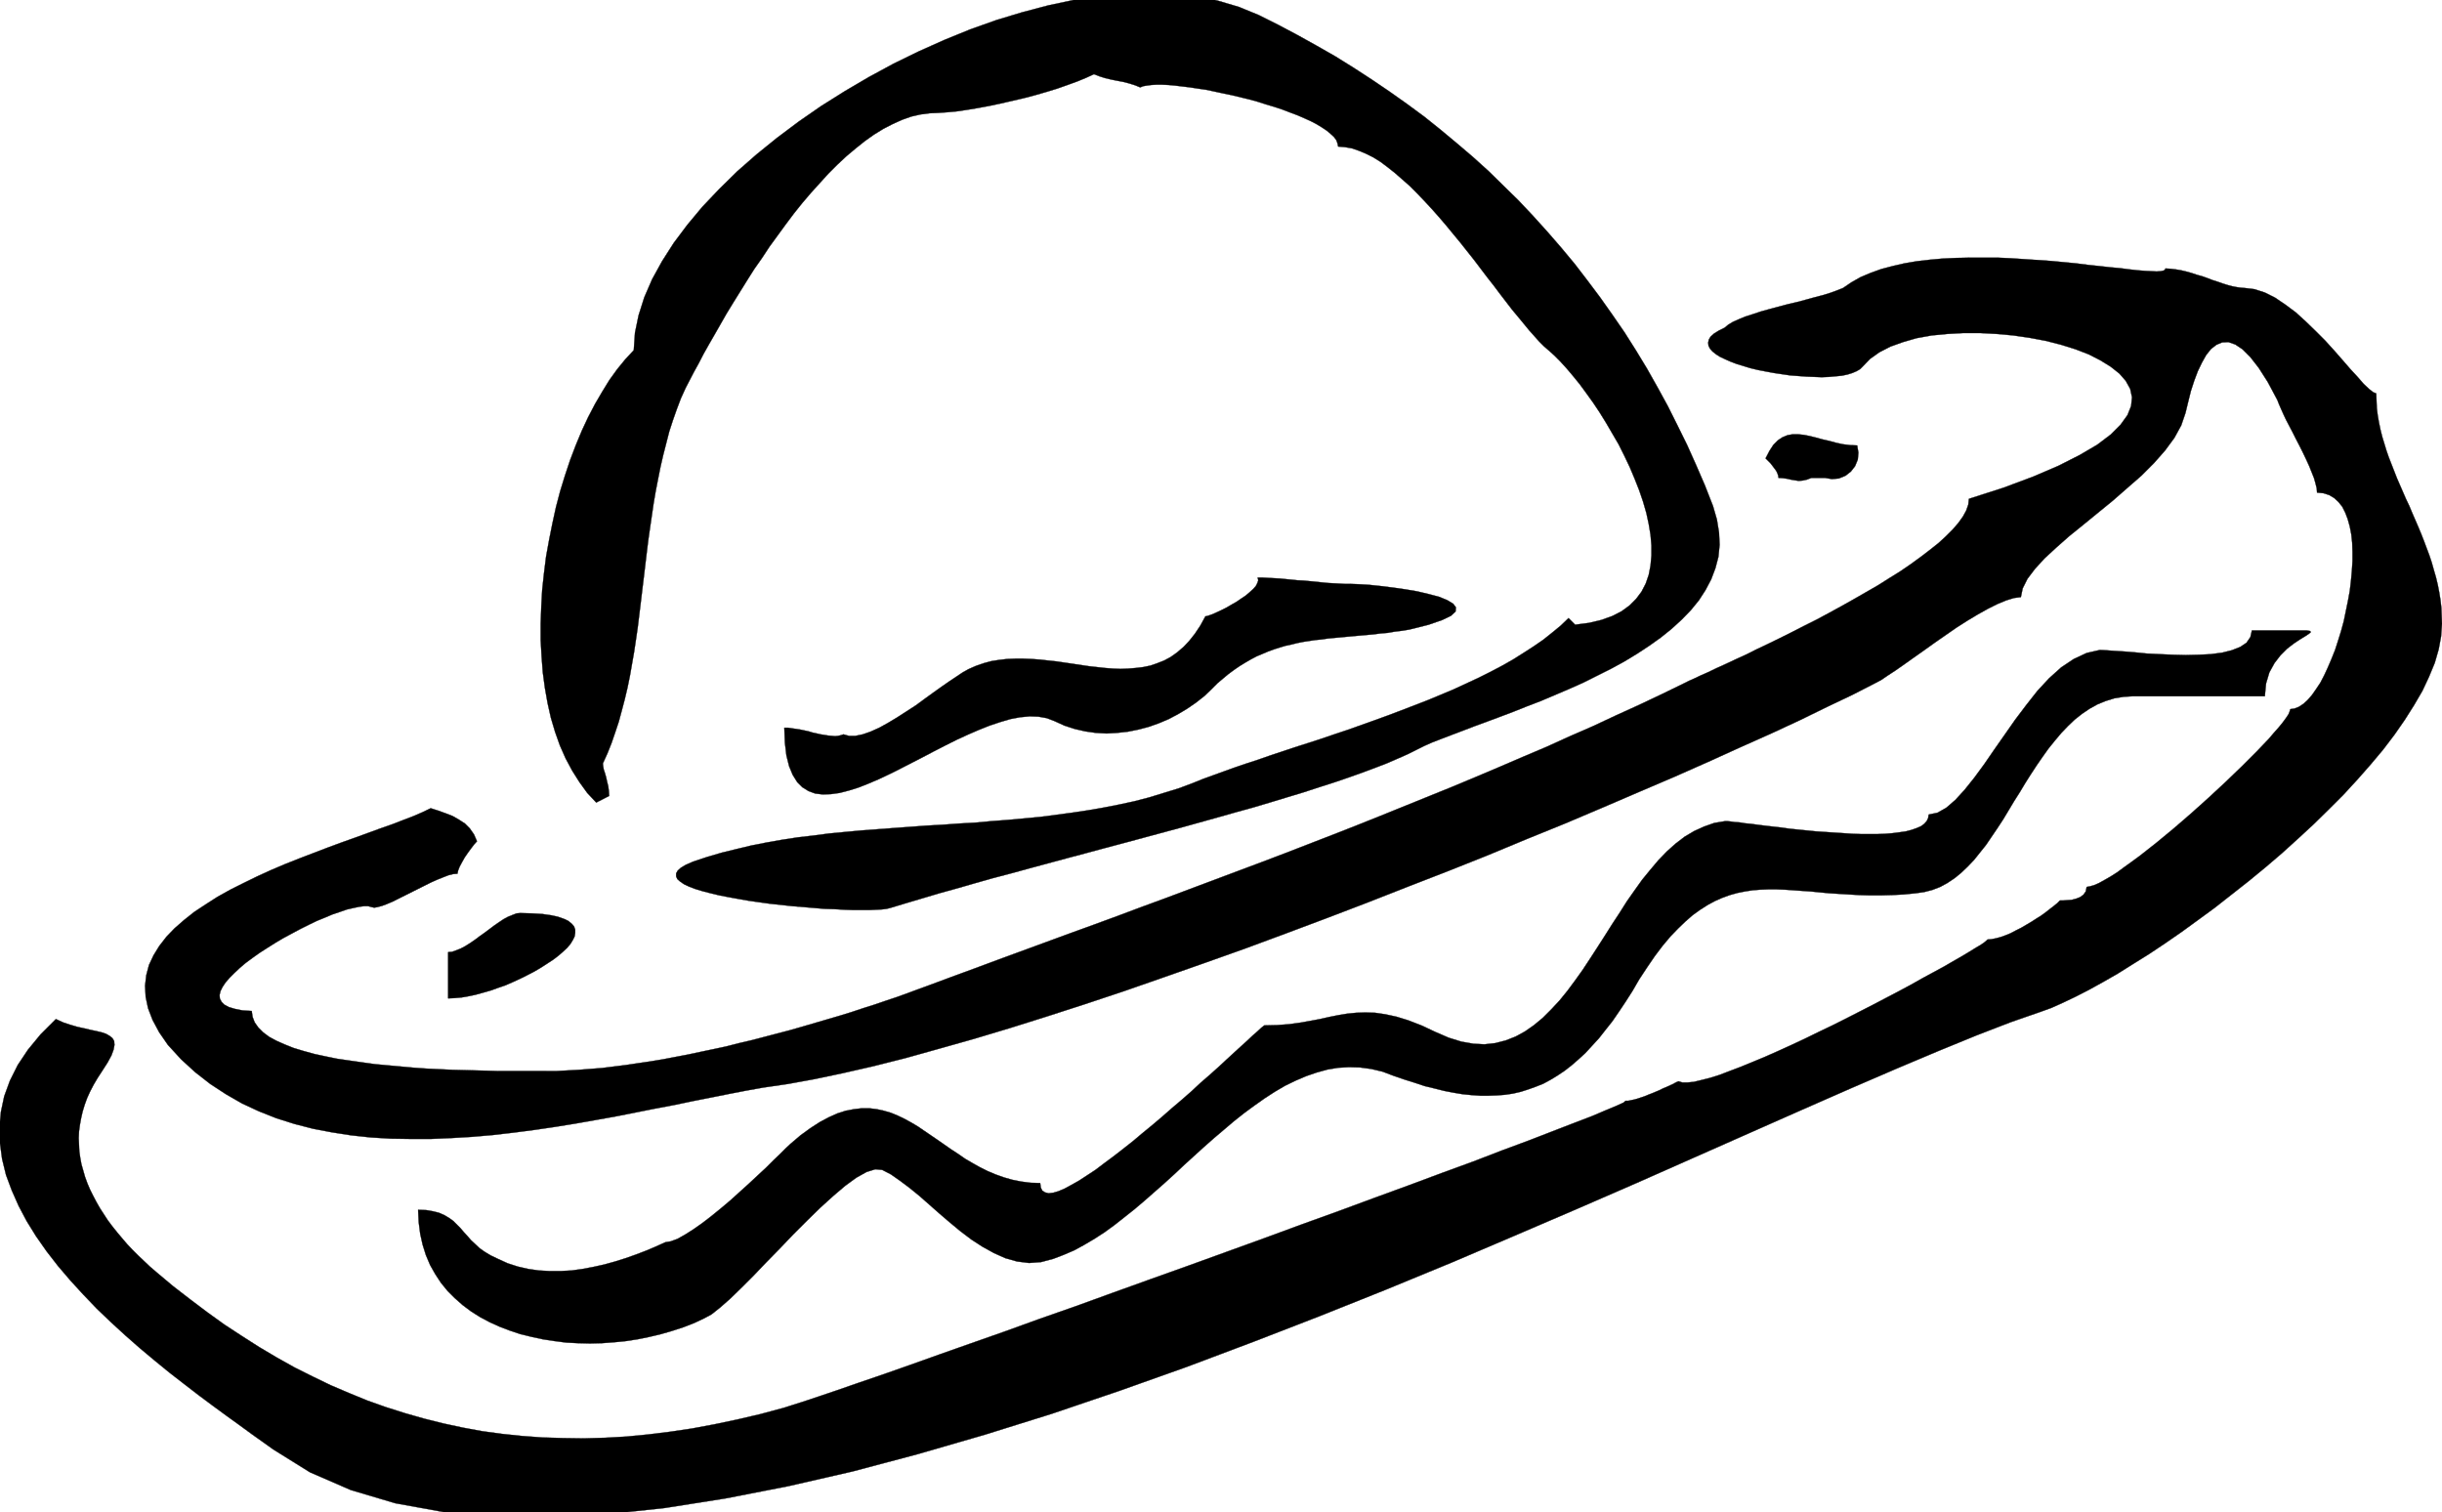
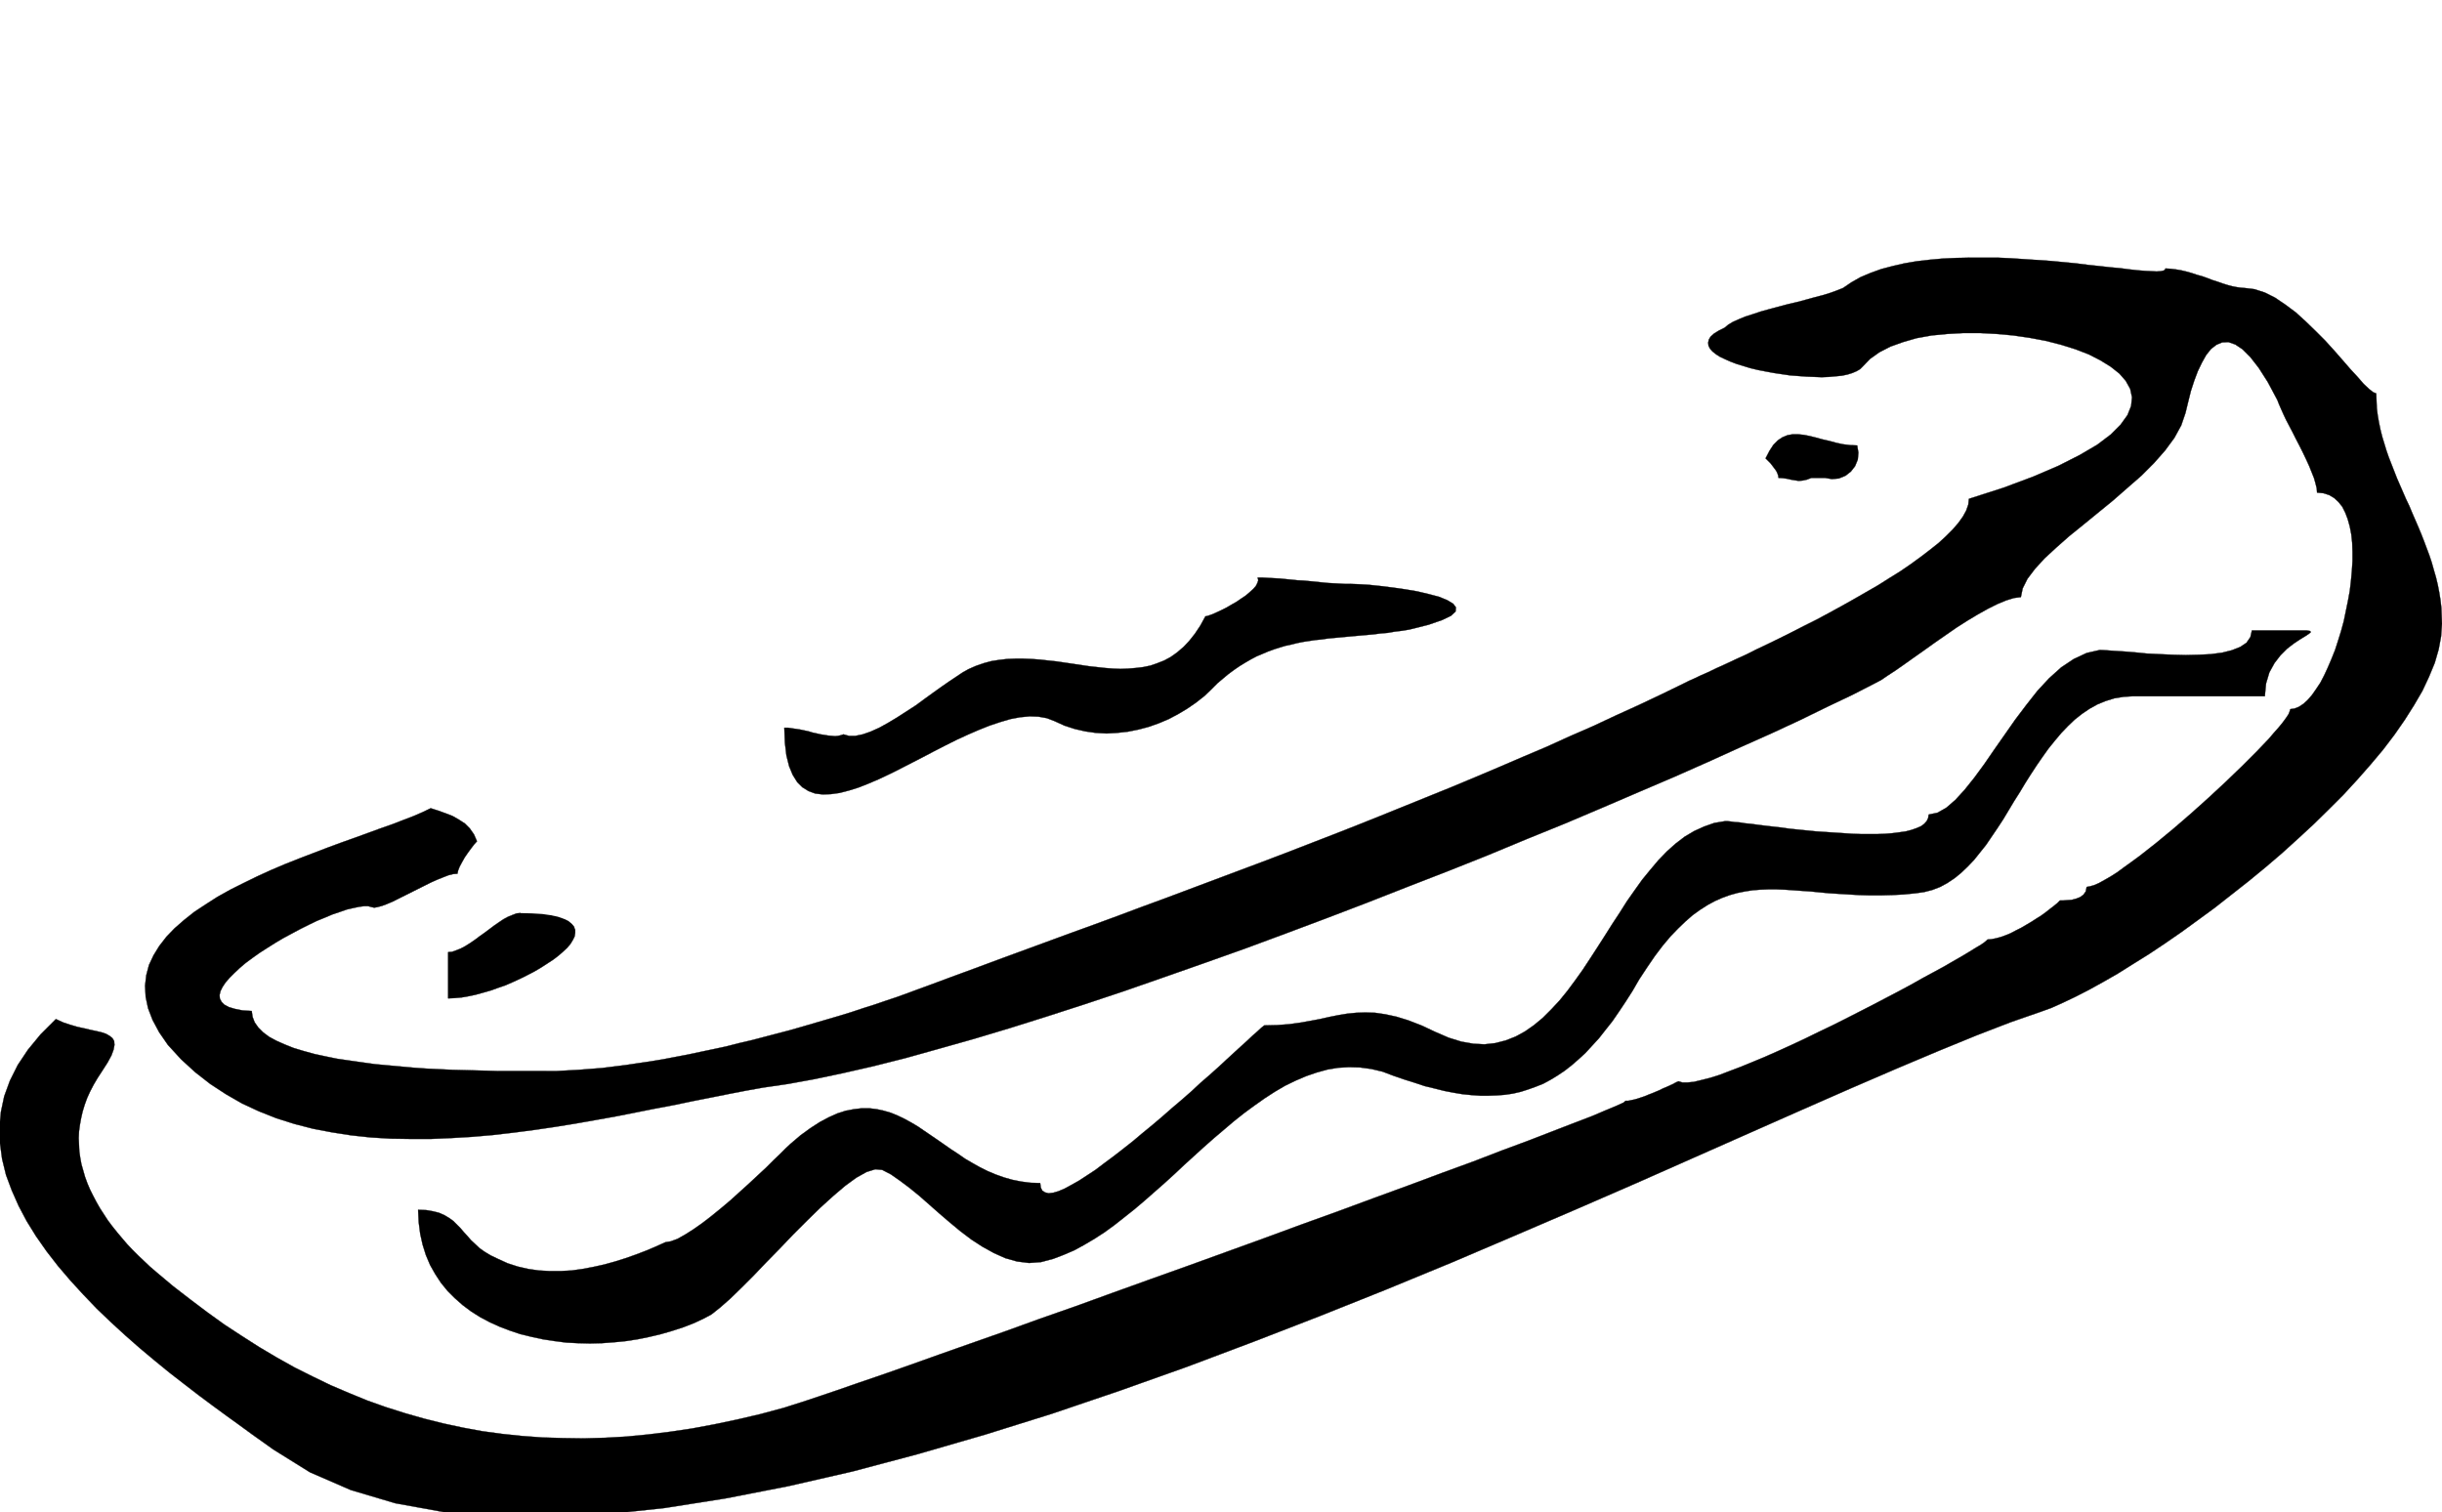
<svg xmlns="http://www.w3.org/2000/svg" fill-rule="evenodd" height="5.034in" preserveAspectRatio="none" stroke-linecap="round" viewBox="0 0 8130 5034" width="8.13in">
  <style>.pen0{stroke:#000;stroke-width:1;stroke-linejoin:round}.brush1{fill:#000}.pen1{stroke:none}</style>
-   <path class="pen1 brush1" d="m2110 1166-28 30-27 33-26 36-24 39-24 41-23 44-21 45-20 48-19 50-17 51-16 52-14 53-12 55-11 55-10 55-7 56-6 56-3 55-2 56v55l3 54 4 53 7 52 9 51 11 49 14 47 16 45 19 43 22 41 24 38 26 36 30 32 43-22-1-16-2-16-4-16-3-14-4-14-4-12-2-11-1-9 15-33 14-35 12-35 12-36 10-37 10-38 9-38 8-39 7-40 7-40 6-40 6-41 5-41 5-41 5-42 5-41 5-42 5-42 5-41 6-42 6-41 6-41 7-41 8-41 8-40 9-39 10-39 10-39 12-37 13-37 14-37 16-35 13-25 14-27 16-29 16-31 18-32 19-33 20-35 20-35 22-36 23-37 23-37 24-38 26-37 25-38 27-37 27-37 27-36 28-35 29-34 29-32 29-32 30-30 30-28 31-26 30-24 31-22 31-19 31-16 31-14 31-11 31-7 31-4 26-1 29-2 33-3 34-5 36-6 38-7 38-8 39-9 39-9 38-10 38-11 36-11 34-12 33-12 29-12 26-12 18 7 19 6 21 5 20 4 21 4 19 5 19 6 17 7 10-4 12-2 15-2 17-1h19l21 1 22 2 25 3 25 3 26 4 28 4 28 6 28 6 29 6 29 7 29 7 29 8 28 9 27 8 27 9 26 10 24 9 23 10 22 10 19 10 18 11 15 10 13 11 11 10 8 11 4 11 2 10 23 2 23 4 23 8 24 10 24 12 24 15 24 18 24 19 24 21 25 22 24 24 24 25 25 27 24 27 24 28 23 28 24 29 23 29 23 29 22 29 22 29 22 28 21 28 20 26 20 26 20 24 19 23 18 22 17 19 16 18 16 16 15 13 19 17 20 20 21 23 22 26 22 27 22 30 23 32 22 33 21 34 21 36 21 36 19 38 18 38 16 38 15 38 13 38 11 38 8 37 6 36 3 35v34l-3 33-6 31-10 29-14 27-18 24-22 22-26 19-31 16-36 13-42 10-46 6-22-22-26 25-28 23-30 24-32 22-34 22-35 22-37 21-38 20-40 20-41 19-41 19-43 18-43 18-44 17-44 17-45 17-44 16-45 16-45 16-45 15-44 15-43 14-44 14-42 14-42 14-40 14-40 13-38 13-36 13-36 13-33 12-32 13-48 18-49 15-49 15-50 13-51 11-51 10-52 9-53 8-53 7-53 7-54 5-54 5-54 4-54 5-54 3-55 4-54 3-54 4-55 4-54 4-53 4-54 5-53 5-53 7-52 6-52 8-51 9-51 10-50 12-49 12-48 14-48 16-23 10-17 10-11 10-5 9v10l4 9 9 8 13 9 17 8 21 8 23 7 27 7 29 7 31 6 33 6 34 6 35 5 36 5 37 4 37 4 36 3 36 3 35 3 34 1 32 2 31 1h53l23-1 19-1 16-2 12-3 53-16 54-16 57-17 58-16 59-17 60-17 61-16 62-17 63-17 63-17 64-17 63-17 64-17 63-17 63-17 63-17 61-17 61-17 60-17 58-16 57-17 56-17 53-16 52-17 50-16 47-16 45-16 43-16 39-15 37-16 34-15 30-15 24-12 27-12 31-12 34-13 37-14 39-15 41-15 43-16 45-17 45-18 47-18 47-20 47-20 47-21 46-23 46-23 44-24 43-26 41-27 38-27 36-29 34-31 30-31 27-33 22-34 19-36 14-37 10-38 4-40-2-41-7-43-13-45-27-69-29-67-30-67-32-65-32-64-35-64-35-62-37-61-38-60-40-58-41-58-42-56-43-56-45-54-46-53-47-52-48-51-50-49-50-49-52-47-54-46-54-45-55-44-57-42-58-41-59-40-60-39-61-38-63-36-63-35-64-34-66-33-66-27-71-21-73-15-77-8-79-3-81 3-83 8-85 13-85 18-87 23-86 26-87 31-86 35-85 38-84 41-83 45-80 47-78 49-75 52-72 54-68 55-65 57-60 59-56 59-50 60-45 60-39 61-33 60-26 60-19 60-12 58-4 58z" />
-   <path class="pen0" fill="none" d="M2110 1166h0l-28 30-27 33-26 36-24 39-24 41-23 44-21 45-20 48-19 50-17 51-16 52-14 53-12 55-11 55-10 55-7 56-6 56-3 55-2 56v55l3 54 4 53 7 52 9 51 11 49 14 47 16 45 19 43 22 41 24 38 26 36 30 32 43-22h0l-1-16-2-16-4-16-3-14-4-14-4-12-2-11-1-9h0l15-33 14-35 12-35 12-36 10-37 10-38 9-38 8-39 7-40 7-40 6-40 6-41 5-41 5-41 5-42 5-41 5-42 5-42 5-41 6-42 6-41 6-41 7-41 8-41 8-40 9-39 10-39 10-39 12-37 13-37 14-37 16-35h0l13-25 14-27 16-29 16-31 18-32 19-33 20-35 20-35 22-36 23-37 23-37 24-38 26-37 25-38 27-37 27-37 27-36 28-35 29-34 29-32 29-32 30-30 30-28 31-26 30-24 31-22 31-19 31-16 31-14 31-11 31-7 31-4h0l26-1 29-2 33-3 34-5 36-6 38-7 38-8 39-9 39-9 38-10 38-11 36-11 34-12 33-12 29-12 26-12h0l18 7 19 6 21 5 20 4 21 4 19 5 19 6 17 7h0l10-4 12-2 15-2 17-1h19l21 1 22 2 25 3 25 3 26 4 28 4 28 6 28 6 29 6 29 7 29 7 29 8 28 9 27 8 27 9 26 10 24 9 23 10 22 10 19 10 18 11 15 10 13 11 11 10 8 11 4 11 2 10h0l23 2 23 4 23 8 24 10 24 12 24 15 24 18 24 19 24 21 25 22 24 24 24 25 25 27 24 27 24 28 23 28 24 29 23 29 23 29 22 29 22 29 22 28 21 28 20 26 20 26 20 24 19 23 18 22 17 19 16 18 16 16 15 13h0l19 17 20 20 21 23 22 26 22 27 22 30 23 32 22 33 21 34 21 36 21 36 19 38 18 38 16 38 15 38 13 38 11 38 8 37 6 36 3 35v34l-3 33-6 31-10 29-14 27-18 24-22 22-26 19-31 16-36 13-42 10-46 6-22-22h0l-26 25-28 23-30 24-32 22-34 22-35 22-37 21-38 20-40 20-41 19-41 19-43 18-43 18-44 17-44 17-45 17-44 16-45 16-45 16-45 15-44 15-43 14-44 14-42 14-42 14-40 14-40 13-38 13-36 13-36 13-33 12-32 13h0l-48 18-49 15-49 15-50 13-51 11-51 10-52 9-53 8-53 7-53 7-54 5-54 5-54 4-54 5-54 3-55 4-54 3-54 4-55 4-54 4-53 4-54 5-53 5-53 7-52 6-52 8-51 9-51 10-50 12-49 12-48 14-48 16h0l-23 10-17 10-11 10-5 9v10l4 9 9 8 13 9 17 8 21 8 23 7 27 7 29 7 31 6 33 6 34 6 35 5 36 5 37 4 37 4 36 3 36 3 35 3 34 1 32 2 31 1h53l23-1 19-1 16-2 12-3h0l53-16 54-16 57-17 58-16 59-17 60-17 61-16 62-17 63-17 63-17 64-17 63-17 64-17 63-17 63-17 63-17 61-17 61-17 60-17 58-16 57-17 56-17 53-16 52-17 50-16 47-16 45-16 43-16 39-15 37-16 34-15 30-15h0l24-12 27-12 31-12 34-13 37-14 39-15 41-15 43-16 45-17 45-18 47-18 47-20 47-20 47-21 46-23 46-23 44-24 43-26 41-27 38-27 36-29 34-31 30-31 27-33 22-34 19-36 14-37 10-38 4-40-2-41-7-43-13-45h0l-27-69-29-67-30-67-32-65-32-64-35-64-35-62-37-61-38-60-40-58-41-58-42-56-43-56-45-54-46-53-47-52-48-51-50-49-50-49-52-47-54-46-54-45-55-44-57-42-58-41-59-40-60-39-61-38-63-36-63-35-64-34-66-33h0l-66-27-71-21-73-15-77-8-79-3-81 3-83 8-85 13-85 18-87 23-86 26-87 31-86 35-85 38-84 41-83 45-80 47-78 49-75 52-72 54-68 55-65 57-60 59-56 59-50 60-45 60-39 61-33 60-26 60-19 60-12 58-4 58" />
  <path class="pen1 brush1" d="m4035 2293 18-18 19-16 18-15 19-14 19-13 18-11 19-11 19-10 19-8 19-8 19-7 19-6 20-6 19-4 20-5 20-4 20-3 20-3 21-2 20-3 21-2 22-2 21-2 22-2 22-2 23-2 22-2 23-3 24-2 23-4 25-3 24-4 64-16 46-16 29-14 15-14 1-14-9-12-20-12-27-11-34-9-38-9-41-7-42-6-41-5-38-4-35-2-28-1h-17l-18-1-19-1-19-1-20-2-20-2-20-2-20-2-21-1-20-2-20-2-20-2-19-1-19-1-18-1h-17l2 9-3 9-5 10-9 10-12 11-13 11-15 10-16 11-16 9-17 10-16 8-15 7-13 6-11 4-9 3-6 1-17 31-18 27-19 24-19 20-21 18-21 15-22 12-23 9-23 8-24 5-25 3-25 2-25 1-26-1-26-2-27-3-27-3-27-4-27-4-27-4-27-4-28-3-27-3-28-2-27-1h-27l-27 1-26 3-26 4-26 7-26 9-25 11-18 10-21 14-24 16-26 18-28 20-29 21-30 22-31 20-31 20-30 18-29 16-29 13-26 9-24 5h-22l-18-5-9 3-9 2-10 1-11-1-12-1-12-2-13-2-13-3-14-3-13-4-14-3-14-3-13-2-14-2-13-2h-13l2 50 5 42 9 36 12 29 15 24 17 17 21 13 22 8 25 3 27-1 29-4 31-8 32-10 33-13 35-15 36-17 36-18 37-19 37-19 38-20 37-19 38-19 37-17 37-16 35-14 36-12 34-10 32-6 32-3 29 1 28 5 26 10 33 15 34 11 35 8 35 5 36 2 35-2 36-4 35-7 34-9 34-12 33-14 32-17 30-18 29-20 28-22 25-24z" />
  <path class="pen0" fill="none" d="M4035 2293h0l18-18 19-16 18-15 19-14 19-13 18-11 19-11 19-10 19-8 19-8 19-7 19-6 20-6 19-4 20-5 20-4 20-3 20-3 21-2 20-3 21-2 22-2 21-2 22-2 22-2 23-2 22-2 23-3 24-2 23-4 25-3 24-4h0l64-16 46-16 29-14 15-14 1-14-9-12-20-12-27-11-34-9-38-9-41-7-42-6-41-5-38-4-35-2-28-1h0-17l-18-1-19-1-19-1-20-2-20-2-20-2-20-2-21-1-20-2-20-2-20-2-19-1-19-1-18-1h-17 0l2 9-3 9-5 10-9 10-12 11-13 11-15 10-16 11-16 9-17 10-16 8-15 7-13 6-11 4-9 3-6 1h0l-17 31-18 27-19 24-19 20-21 18-21 15-22 12-23 9-23 8-24 5-25 3-25 2-25 1-26-1-26-2-27-3-27-3-27-4-27-4-27-4-27-4-28-3-27-3-28-2-27-1h-27l-27 1-26 3-26 4-26 7-26 9-25 11h0l-18 10-21 14-24 16-26 18-28 20-29 21-30 22-31 20-31 20-30 18-29 16-29 13-26 9-24 5h-22l-18-5h0l-9 3-9 2-10 1-11-1-12-1-12-2-13-2-13-3-14-3-13-4-14-3-14-3-13-2-14-2-13-2h-13 0l2 50 5 42 9 36 12 29 15 24 17 17 21 13 22 8 25 3 27-1 29-4 31-8 32-10 33-13 35-15 36-17 36-18 37-19 37-19 38-20 37-19 38-19 37-17 37-16 35-14 36-12 34-10 32-6 32-3 29 1 28 5 26 10h0l33 15 34 11 35 8 35 5 36 2 35-2 36-4 35-7 34-9 34-12 33-14 32-17 30-18 29-20 28-22 25-24" />
  <path class="pen1 brush1" d="m1733 3040-13 1-13 5-15 6-15 8-15 10-16 11-16 12-16 12-17 12-16 12-16 11-16 10-15 8-15 6-14 5-13 1v154l21-1 23-2 23-4 24-5 25-7 25-7 25-9 26-9 25-11 24-11 24-12 23-12 22-13 20-13 20-13 17-13 15-13 14-13 11-13 8-13 6-12 2-12v-11l-4-11-8-9-11-9-15-7-20-7-24-5-28-4-34-2-38-1z" />
-   <path class="pen0" fill="none" d="M1733 3040h0l-13 1-13 5-15 6-15 8-15 10-16 11-16 12-16 12-17 12-16 12-16 11-16 10-15 8-15 6-14 5-13 1v154h0l21-1 23-2 23-4 24-5 25-7 25-7 25-9 26-9 25-11 24-11 24-12 23-12 22-13 20-13 20-13 17-13 15-13 14-13 11-13 8-13 6-12 2-12v-11l-4-11-8-9-11-9-15-7-20-7-24-5-28-4-34-2-38-1" />
+   <path class="pen0" fill="none" d="M1733 3040h0l-13 1-13 5-15 6-15 8-15 10-16 11-16 12-16 12-17 12-16 12-16 11-16 10-15 8-15 6-14 5-13 1v154h0l21-1 23-2 23-4 24-5 25-7 25-7 25-9 26-9 25-11 24-11 24-12 23-12 22-13 20-13 20-13 17-13 15-13 14-13 11-13 8-13 6-12 2-12v-11" />
  <path class="pen1 brush1" d="M1819 3566h-160l-35-1-37-1-39-1-41-1-42-2-43-2-43-3-44-4-44-4-43-4-43-6-42-6-41-6-39-8-37-8-36-10-33-10-30-12-27-12-24-13-20-15-16-16-12-17-7-18-3-20-31-2-25-5-20-6-15-8-9-9-6-11-1-12 3-13 7-14 10-15 13-15 16-16 18-17 20-17 23-17 24-17 25-16 27-17 27-16 28-15 28-15 28-14 27-13 27-11 26-11 24-8 23-8 22-5 19-4 16-2h14l11 3 9 2 11-2 15-4 16-6 19-8 20-10 20-10 22-11 22-11 22-11 22-11 20-9 20-8 18-7 16-4 14-1 2-10 5-13 8-15 9-16 11-16 11-15 10-13 9-10-10-23-14-20-16-16-20-13-21-12-23-9-25-9-25-8-27 13-30 13-34 13-36 14-40 14-41 15-44 16-45 16-46 17-47 18-47 18-48 19-47 20-46 21-45 22-44 22-43 24-39 25-38 25-34 27-32 28-27 28-24 31-19 31-15 32-9 34-4 35 2 37 8 38 15 39 22 41 29 42 44 48 47 43 50 39 52 34 54 31 56 26 58 23 60 19 62 16 63 12 64 10 65 7 66 4 67 1h68l69-3 68-4 69-6 69-8 69-9 68-10 68-11 68-12 67-12 66-13 65-13 64-12 62-13 61-12 60-12 57-11 56-10 82-12 88-16 95-20 101-23 107-27 111-31 117-33 120-36 124-39 127-41 129-43 132-46 134-47 135-48 135-50 136-51 136-52 135-53 134-52 133-53 130-54 128-52 125-53 121-52 117-50 113-50 108-49 103-46 97-45 90-44 84-40 76-39 19-10 22-15 26-17 30-21 31-22 34-24 35-25 36-25 36-25 36-23 35-21 34-19 32-16 29-12 26-8 23-3 6-29 16-32 25-33 32-35 39-36 43-38 47-38 49-40 49-40 48-42 47-41 42-42 37-42 31-42 23-42 14-41 9-37 9-36 11-34 12-32 14-29 14-25 16-20 18-14 19-8 21-1 23 8 24 16 26 26 28 36 30 47 32 60 5 13 7 16 8 18 9 19 11 21 11 21 11 22 12 23 11 22 11 23 10 22 8 20 8 20 5 18 4 16 1 14 21 2 19 6 17 10 14 13 13 16 10 20 8 21 7 25 5 26 3 28 1 30v31l-2 32-3 33-4 34-6 33-7 34-7 34-9 33-10 32-10 31-12 30-12 28-12 26-13 25-14 21-14 20-14 16-14 13-15 10-15 6-14 2-2 7-4 10-8 12-11 15-13 16-16 18-17 20-20 21-22 23-23 23-25 25-26 25-27 26-28 26-28 26-30 27-29 26-30 26-29 25-29 24-29 24-28 22-28 22-26 19-25 18-23 17-22 14-21 12-18 10-16 7-14 4-11 2-3 15-8 11-11 8-13 5-15 4-15 1-13 1h-11l-9 9-11 9-13 10-14 11-15 11-16 10-17 11-17 10-17 10-18 9-17 9-17 7-17 6-15 4-15 3-13 1-3 3-7 6-13 9-17 10-21 13-25 15-28 16-31 18-35 19-37 20-39 22-41 22-42 22-44 23-45 23-45 23-46 23-46 22-45 22-45 21-44 20-43 19-41 17-39 16-37 14-34 13-32 10-28 7-25 6-21 2h-17l-13-4-9 4-9 5-11 5-11 5-12 5-12 6-12 5-12 5-13 5-12 5-12 4-12 4-11 3-10 2-9 2h-9l-7 6-22 10-36 15-47 20-60 23-70 27-80 31-89 33-96 37-104 38-110 41-115 42-119 44-122 44-125 46-127 46-127 46-126 45-125 45-124 45-120 42-116 42-111 39-105 37-98 35-91 32-82 28-72 25-62 21-51 17-38 12-25 8-78 21-77 18-76 16-75 14-74 11-73 9-72 7-71 4-71 2-69-1-68-2-68-5-67-7-66-9-65-12-65-14-64-16-63-18-63-20-62-22-61-25-61-26-60-29-60-30-59-33-59-35-58-37-58-38-57-41-57-43-57-44-56-47-21-18-20-19-19-18-19-19-18-19-17-20-16-19-16-20-15-20-13-20-13-20-12-21-11-21-10-20-9-21-8-22-6-21-6-21-4-22-3-21-1-22-1-22 1-22 3-22 4-22 5-22 7-23 8-22 10-22 12-23 13-22 15-23 18-28 13-24 7-19 3-16-1-13-6-10-9-7-12-7-15-5-17-4-19-4-21-5-23-5-24-7-24-8-24-11-51 51-42 51-34 51-26 52-19 52-11 52-5 53 2 52 7 52 13 53 19 51 23 52 27 51 31 50 35 50 38 49 41 48 43 47 45 47 47 45 48 44 49 43 49 41 49 40 49 38 48 37 47 35 45 33 43 31 41 30 38 27 35 25 122 76 136 59 148 44 160 29 170 15 181 2 188-9 197-21 203-32 210-41 214-49 218-58 221-64 224-70 224-76 225-80 223-84 222-86 220-88 216-89 211-90 205-88 200-87 192-85 183-81 174-77 164-72 153-66 140-59 127-52 114-44 98-34 36-13 38-17 42-20 45-23 47-26 49-28 51-32 53-33 54-36 55-38 55-40 56-41 56-44 56-44 56-46 55-47 53-48 52-48 51-50 49-49 46-50 44-50 42-50 38-50 34-49 31-49 28-48 22-47 19-46 13-45 8-43 3-42-1-27-1-26-3-26-4-25-5-26-6-25-7-24-7-25-8-24-9-24-9-24-9-23-10-24-10-23-10-23-10-24-11-23-10-23-10-23-10-23-9-23-9-23-9-23-8-23-7-23-7-23-6-24-5-24-4-23-3-24-1-25-1-24-10-4-14-11-18-17-20-23-24-26-26-30-28-32-30-33-32-32-33-32-33-30-35-26-34-23-34-17-34-11-33-4-13-1-14-2-15-3-15-4-16-5-17-6-16-5-18-7-17-6-18-5-18-6-18-5-17-4-18-3-17-2-17-1-1 4-5 3-9 2-14 1-18-1-21-1-25-2-27-3-31-4-33-3-36-4-38-4-39-5-41-4-43-4-44-3-44-3-46-3-45-2h-91l-46 1-44 2-44 4-43 5-41 7-39 9-38 10-36 13-33 14-30 17-28 19-20 8-22 8-26 8-27 7-29 8-30 8-30 7-30 8-30 8-29 8-27 9-25 8-22 9-20 9-15 9-12 10-20 10-16 10-11 10-6 10-2 10 1 10 5 10 8 9 11 9 14 9 17 8 18 8 21 8 23 7 23 7 25 6 26 5 27 5 27 4 27 4 27 2 27 2 26 1 25 1 24-1 22-2 21-2 19-4 16-5 14-6 12-7 8-8 25-26 31-22 37-19 42-15 45-13 50-9 52-5 54-3h55l56 3 55 5 55 8 53 10 51 13 48 15 44 17 39 20 34 21 29 23 21 24 15 27 6 28-3 29-12 30-23 32-33 33-45 34-58 34-71 36-84 36-99 37-115 37-2 19-7 20-11 20-15 21-19 22-22 22-25 23-29 23-30 23-33 24-35 24-37 23-38 24-40 23-40 23-41 23-42 23-41 22-42 21-41 21-40 20-39 19-38 18-36 18-35 16-32 15-31 14-27 13-25 11-21 10-18 8-14 7-76 37-76 36-77 35-77 36-78 34-77 35-78 33-79 34-78 33-79 33-79 32-79 32-79 32-80 32-79 31-80 31-80 31-79 30-80 30-80 30-80 30-80 30-79 29-80 30-79 29-80 29-79 29-79 29-79 29-78 29-79 29-78 29-33 12-35 13-36 13-36 12-38 13-38 12-39 13-39 12-41 12-41 12-41 12-42 12-42 11-42 11-42 11-43 10-43 11-42 9-43 9-42 9-42 8-42 8-42 7-41 6-40 6-40 5-40 5-39 3-38 3-37 2-36 2h-35z" />
  <path class="pen0" fill="none" d="M1819 3566h0-160l-35-1-37-1-39-1-41-1-42-2-43-2-43-3-44-4-44-4-43-4-43-6-42-6-41-6-39-8-37-8-36-10-33-10-30-12-27-12-24-13-20-15-16-16-12-17-7-18-3-20h0l-31-2-25-5-20-6-15-8-9-9-6-11-1-12 3-13 7-14 10-15 13-15 16-16 18-17 20-17 23-17 24-17 25-16 27-17 27-16 28-15 28-15 28-14 27-13 27-11 26-11 24-8 23-8 22-5 19-4 16-2h14l11 3h0l9 2 11-2 15-4 16-6 19-8 20-10 20-10 22-11 22-11 22-11 22-11 20-9 20-8 18-7 16-4 14-1h0l2-10 5-13 8-15 9-16 11-16 11-15 10-13 9-10h0l-10-23-14-20-16-16-20-13-21-12-23-9-25-9-25-8h0l-27 13-30 13-34 13-36 14-40 14-41 15-44 16-45 16-46 17-47 18-47 18-48 19-47 20-46 21-45 22-44 22-43 24-39 25-38 25-34 27-32 28-27 28-24 31-19 31-15 32-9 34-4 35 2 37 8 38 15 39 22 41 29 42h0l44 48 47 43 50 39 52 34 54 31 56 26 58 23 60 19 62 16 63 12 64 10 65 7 66 4 67 1h68l69-3 68-4 69-6 69-8 69-9 68-10 68-11 68-12 67-12 66-13 65-13 64-12 62-13 61-12 60-12 57-11 56-10h0l82-12 88-16 95-20 101-23 107-27 111-31 117-33 120-36 124-39 127-41 129-43 132-46 134-47 135-48 135-50 136-51 136-52 135-53 134-52 133-53 130-54 128-52 125-53 121-52 117-50 113-50 108-49 103-46 97-45 90-44 84-40 76-39h0l19-10 22-15 26-17 30-21 31-22 34-24 35-25 36-25 36-25 36-23 35-21 34-19 32-16 29-12 26-8 23-3h0l6-29 16-32 25-33 32-35 39-36 43-38 47-38 49-40 49-40 48-42 47-41 42-42 37-42 31-42 23-42 14-41h0l9-37 9-36 11-34 12-32 14-29 14-25 16-20 18-14 19-8 21-1 23 8 24 16 26 26 28 36 30 47 32 60h0l5 13 7 16 8 18 9 19 11 21 11 21 11 22 12 23 11 22 11 23 10 22 8 20 8 20 5 18 4 16 1 14h0l21 2 19 6 17 10 14 13 13 16 10 20 8 21 7 25 5 26 3 28 1 30v31l-2 32-3 33-4 34-6 33-7 34-7 34-9 33-10 32-10 31-12 30-12 28-12 26-13 25-14 21-14 20-14 16-14 13-15 10-15 6-14 2h0l-2 7-4 10-8 12-11 15-13 16-16 18-17 20-20 21-22 23-23 23-25 25-26 25-27 26-28 26-28 26-30 27-29 26-30 26-29 25-29 24-29 24-28 22-28 22-26 19-25 18-23 17-22 14-21 12-18 10-16 7-14 4-11 2h0l-3 15-8 11-11 8-13 5-15 4-15 1-13 1h-11 0l-9 9-11 9-13 10-14 11-15 11-16 10-17 11-17 10-17 10-18 9-17 9-17 7-17 6-15 4-15 3-13 1h0l-3 3-7 6-13 9-17 10-21 13-25 15-28 16-31 18-35 19-37 20-39 22-41 22-42 22-44 23-45 23-45 23-46 23-46 22-45 22-45 21-44 20-43 19-41 17-39 16-37 14-34 13-32 10-28 7-25 6-21 2h-17l-13-4h0l-9 4-9 5-11 5-11 5-12 5-12 6-12 5-12 5-13 5-12 5-12 4-12 4-11 3-10 2-9 2h-9 0l-7 6-22 10-36 15-47 20-60 23-70 27-80 31-89 33-96 37-104 38-110 41-115 42-119 44-122 44-125 46-127 46-127 46-126 45-125 45-124 45-120 42-116 42-111 39-105 37-98 35-91 32-82 28-72 25-62 21-51 17-38 12-25 8h0l-78 21-77 18-76 16-75 14-74 11-73 9-72 7-71 4-71 2-69-1-68-2-68-5-67-7-66-9-65-12-65-14-64-16-63-18-63-20-62-22-61-25-61-26-60-29-60-30-59-33-59-35-58-37-58-38-57-41-57-43-57-44-56-47h0l-21-18-20-19-19-18-19-19-18-19-17-20-16-19-16-20-15-20-13-20-13-20-12-21-11-21-10-20-9-21-8-22-6-21-6-21-4-22-3-21-1-22-1-22 1-22 3-22 4-22 5-22 7-23 8-22 10-22 12-23 13-22 15-23h0l18-28 13-24 7-19 3-16-1-13-6-10-9-7-12-7-15-5-17-4-19-4-21-5-23-5-24-7-24-8-24-11h0l-51 51-42 51-34 51-26 52-19 52-11 52-5 53 2 52 7 52 13 53 19 51 23 52 27 51 31 50 35 50 38 49 41 48 43 47 45 47 47 45 48 44 49 43 49 41 49 40 49 38 48 37 47 35 45 33 43 31 41 30 38 27 35 25h0l122 76 136 59 148 44 160 29 170 15 181 2 188-9 197-21 203-32 210-41 214-49 218-58 221-64 224-70 224-76 225-80 223-84 222-86 220-88 216-89 211-90 205-88 200-87 192-85 183-81 174-77 164-72 153-66 140-59 127-52 114-44 98-34h0l36-13 38-17 42-20 45-23 47-26 49-28 51-32 53-33 54-36 55-38 55-40 56-41 56-44 56-44 56-46 55-47 53-48 52-48 51-50 49-49 46-50 44-50 42-50 38-50 34-49 31-49 28-48 22-47 19-46 13-45 8-43 3-42h0l-1-27-1-26-3-26-4-25-5-26-6-25-7-24-7-25-8-24-9-24-9-24-9-23-10-24-10-23-10-23-10-24-11-23-10-23-10-23-10-23-9-23-9-23-9-23-8-23-7-23-7-23-6-24-5-24-4-23-3-24-1-25-1-24h0l-10-4-14-11-18-17-20-23-24-26-26-30-28-32-30-33-32-32-33-32-33-30-35-26-34-23-34-17-34-11-33-4h0l-13-1-14-2-15-3-15-4-16-5-17-6-16-5-18-7-17-6-18-5-18-6-18-5-17-4-18-3-17-2-17-1h0l-1 4-5 3-9 2-14 1-18-1-21-1-25-2-27-3-31-4-33-3-36-4-38-4-39-5-41-4-43-4-44-3-44-3-46-3-45-2h-91l-46 1-44 2-44 4-43 5-41 7-39 9-38 10-36 13-33 14-30 17-28 19h0l-20 8-22 8-26 8-27 7-29 8-30 8-30 7-30 8-30 8-29 8-27 9-25 8-22 9-20 9-15 9-12 10h0l-20 10-16 10-11 10-6 10-2 10 1 10 5 10 8 9 11 9 14 9 17 8 18 8 21 8 23 7 23 7 25 6 26 5 27 5 27 4 27 4 27 2 27 2 26 1 25 1 24-1 22-2 21-2 19-4 16-5 14-6 12-7 8-8h0l25-26 31-22 37-19 42-15 45-13 50-9 52-5 54-3h55l56 3 55 5 55 8 53 10 51 13 48 15 44 17 39 20 34 21 29 23 21 24 15 27 6 28-3 29-12 30-23 32-33 33-45 34-58 34-71 36-84 36-99 37-115 37h0l-2 19-7 20-11 20-15 21-19 22-22 22-25 23-29 23-30 23-33 24-35 24-37 23-38 24-40 23-40 23-41 23-42 23-41 22-42 21-41 21-40 20-39 19-38 18-36 18-35 16-32 15-31 14-27 13-25 11-21 10-18 8-14 7h0l-76 37-76 36-77 35-77 36-78 34-77 35-78 33-79 34-78 33-79 33-79 32-79 32-79 32-80 32-79 31-80 31-80 31-79 30-80 30-80 30-80 30-80 30-79 29-80 30-79 29-80 29-79 29-79 29-79 29-78 29-79 29-78 29h0l-33 12-35 13-36 13-36 12-38 13-38 12-39 13-39 12-41 12-41 12-41 12-42 12-42 11-42 11-42 11-43 10-43 11-42 9-43 9-42 9-42 8-42 8-42 7-41 6-40 6-40 5-40 5-39 3-38 3-37 2-36 2h-35" />
  <path class="pen1 brush1" d="m2215 4136-31 14-33 14-34 13-34 12-35 11-36 10-36 8-37 7-36 5-37 2h-36l-36-2-35-5-35-8-34-11-33-15-23-11-20-12-17-12-15-14-14-13-12-14-12-13-11-13-12-12-12-12-14-10-15-9-18-8-20-5-23-4-27-1 2 41 5 39 8 36 11 35 14 33 17 30 19 29 22 27 24 24 26 23 28 21 30 19 32 17 33 15 34 13 36 12 37 9 37 8 39 6 39 5 39 2 40 1 40-1 40-3 40-4 39-6 39-8 38-9 38-11 37-12 36-14 34-16 24-13 29-23 34-30 37-36 41-41 42-44 45-46 45-47 45-45 44-43 43-39 40-34 37-27 34-19 29-9 23 2 29 15 30 21 32 24 32 26 33 29 34 30 35 30 35 29 37 28 37 24 38 21 38 17 39 11 40 5 40-3 41-11 34-13 35-15 33-18 34-20 34-22 33-24 33-26 34-27 33-28 33-29 33-29 33-30 33-31 33-30 33-30 34-30 33-28 33-28 34-27 34-25 34-24 34-22 34-20 35-17 35-15 35-12 36-10 36-6 36-2 37 1 37 5 38 9 37 14 35 12 35 11 33 11 33 8 32 8 31 6 30 5 30 3 29 2h28l28-1 26-2 27-4 26-6 25-8 25-9 25-10 24-13 23-14 24-16 23-18 23-20 23-21 22-24 23-25 22-28 23-29 22-32 22-33 23-36 22-38 27-41 26-38 25-33 26-31 25-26 25-24 24-21 25-18 25-16 24-13 25-11 25-9 25-7 25-5 26-4 26-2 26-1h27l27 1 29 2 28 2 30 2 30 3 32 3 32 2 33 2 34 2 35 1h37l38-1 39-2 40-4 28-4 27-7 26-10 24-13 24-16 22-18 22-21 21-22 20-25 20-25 19-28 19-28 19-29 18-30 18-30 19-30 18-30 19-30 19-29 20-29 20-28 21-26 21-25 22-23 23-22 24-19 25-17 27-15 27-11 29-9 31-5 32-2h438l4-42 11-37 17-31 20-26 22-22 22-17 21-14 18-11 12-8 6-5-2-4-12-2h-182l-5 22-13 19-21 14-28 11-32 8-38 5-40 2-43 1-43-1-44-2-42-2-40-4-37-3-33-2-27-2-20-1-44 10-43 20-42 28-40 36-39 42-37 47-37 49-35 50-35 50-33 48-33 45-32 40-31 34-30 26-30 17-29 6-2 12-5 10-8 9-11 8-14 6-17 6-19 5-21 3-23 3-24 2-26 1h-56l-29-1-29-2-31-2-30-2-30-2-30-3-30-3-29-3-28-4-27-3-26-3-24-3-22-3-21-2-18-3-16-1-14-2-10-1h-8l-36 6-34 12-33 15-32 19-30 23-29 26-28 29-27 32-27 33-25 35-26 37-24 38-25 38-24 38-25 39-24 37-25 38-25 35-26 35-26 32-28 30-28 28-29 24-30 21-31 17-33 13-35 9-36 4-37-2-40-7-42-13-44-19-47-22-44-17-39-12-37-8-34-5-33-1-30 1-30 3-30 5-30 6-31 7-32 6-34 6-36 5-40 3-43 1-10 8-13 12-16 14-18 17-21 19-23 21-25 23-27 25-29 26-30 26-30 28-32 28-33 28-33 29-33 28-33 27-32 27-33 26-31 24-31 23-29 22-29 19-26 17-25 14-22 12-21 9-17 5-16 2-12-3-9-6-5-10-2-15-32-1-31-4-30-6-28-8-28-10-26-11-26-13-25-14-24-14-23-16-23-15-23-16-23-16-22-15-22-15-22-15-22-13-22-12-23-11-22-9-24-7-23-5-25-3h-25l-26 3-27 5-28 9-29 13-30 16-31 20-33 24-34 29-15 14-19 19-22 21-25 25-28 26-29 27-31 28-31 28-32 27-32 26-30 23-30 21-27 17-25 14-22 8-18 3z" />
  <path class="pen0" fill="none" d="M2215 4136h0l-31 14-33 14-34 13-34 12-35 11-36 10-36 8-37 7-36 5-37 2h-36l-36-2-35-5-35-8-34-11-33-15h0l-23-11-20-12-17-12-15-14-14-13-12-14-12-13-11-13-12-12-12-12-14-10-15-9-18-8-20-5-23-4-27-1h0l2 41 5 39 8 36 11 35 14 33 17 30 19 29 22 27 24 24 26 23 28 21 30 19 32 17 33 15 34 13 36 12 37 9 37 8 39 6 39 5 39 2 40 1 40-1 40-3 40-4 39-6 39-8 38-9 38-11 37-12 36-14 34-16h0l24-13 29-23 34-30 37-36 41-41 42-44 45-46 45-47 45-45 44-43 43-39 40-34 37-27 34-19 29-9 23 2h0l29 15 30 21 32 24 32 26 33 29 34 30 35 30 35 29 37 28 37 24 38 21 38 17 39 11 40 5 40-3 41-11h0l34-13 35-15 33-18 34-20 34-22 33-24 33-26 34-27 33-28 33-29 33-29 33-30 33-31 33-30 33-30 34-30 33-28 33-28 34-27 34-25 34-24 34-22 34-20 35-17 35-15 35-12 36-10 36-6 36-2 37 1 37 5 38 9h0l37 14 35 12 35 11 33 11 33 8 32 8 31 6 30 5 30 3 29 2h28l28-1 26-2 27-4 26-6 25-8 25-9 25-10 24-13 23-14 24-16 23-18 23-20 23-21 22-24 23-25 22-28 23-29 22-32 22-33 23-36 22-38h0l27-41 26-38 25-33 26-31 25-26 25-24 24-21 25-18 25-16 24-13 25-11 25-9 25-7 25-5 26-4 26-2 26-1h27l27 1 29 2 28 2 30 2 30 3 32 3 32 2 33 2 34 2 35 1h37l38-1 39-2 40-4h0l28-4 27-7 26-10 24-13 24-16 22-18 22-21 21-22 20-25 20-25 19-28 19-28 19-29 18-30 18-30 19-30 18-30 19-30 19-29 20-29 20-28 21-26 21-25 22-23 23-22 24-19 25-17 27-15 27-11 29-9 31-5 32-2h438l4-42 11-37 17-31 20-26 22-22 22-17 21-14 18-11 12-8 6-5-2-4-12-2h-182 0l-5 22-13 19-21 14-28 11-32 8-38 5-40 2-43 1-43-1-44-2-42-2-40-4-37-3-33-2-27-2-20-1h0l-44 10-43 20-42 28-40 36-39 42-37 47-37 49-35 50-35 50-33 48-33 45-32 40-31 34-30 26-30 17-29 6h0l-2 12-5 10-8 9-11 8-14 6-17 6-19 5-21 3-23 3-24 2-26 1h-56l-29-1-29-2-31-2-30-2-30-2-30-3-30-3-29-3-28-4-27-3-26-3-24-3-22-3-21-2-18-3-16-1-14-2-10-1h-8 0l-36 6-34 12-33 15-32 19-30 23-29 26-28 29-27 32-27 33-25 35-26 37-24 38-25 38-24 38-25 39-24 37-25 38-25 35-26 35-26 32-28 30-28 28-29 24-30 21-31 17-33 13-35 9-36 4-37-2-40-7-42-13-44-19h0l-47-22-44-17-39-12-37-8-34-5-33-1-30 1-30 3-30 5-30 6-31 7-32 6-34 6-36 5-40 3-43 1h0l-10 8-13 12-16 14-18 17-21 19-23 21-25 23-27 25-29 26-30 26-30 28-32 28-33 28-33 29-33 28-33 27-32 27-33 26-31 24-31 23-29 22-29 19-26 17-25 14-22 12-21 9-17 5-16 2-12-3-9-6-5-10-2-15h0l-32-1-31-4-30-6-28-8-28-10-26-11-26-13-25-14-24-14-23-16-23-15-23-16-23-16-22-15-22-15-22-15-22-13-22-12-23-11-22-9-24-7-23-5-25-3h-25l-26 3-27 5-28 9-29 13-30 16-31 20-33 24-34 29h0l-15 14-19 19-22 21-25 25-28 26-29 27-31 28-31 28-32 27-32 26-30 23-30 21-27 17-25 14-22 8-18 3" />
  <path class="pen1 brush1" d="m6183 1483-24-1-24-3-23-5-22-6-22-5-22-6-20-5-20-4-19-2h-19l-17 3-17 7-15 10-15 15-13 20-13 25 8 8 8 8 7 9 6 8 6 8 4 8 3 8 1 8 15 1 14 2 13 3 12 2 13 2 13-1 14-3 16-6h44l24 4 23-2 22-9 18-14 14-18 9-22 2-23-4-24z" />
  <path class="pen0" fill="none" d="M6183 1483h0l-24-1-24-3-23-5-22-6-22-5-22-6-20-5-20-4-19-2h-19l-17 3-17 7-15 10-15 15-13 20-13 25h0l8 8 8 8 7 9 6 8 6 8 4 8 3 8 1 8h0l15 1 14 2 13 3 12 2 13 2 13-1 14-3 16-6h44l24 4 23-2 22-9 18-14 14-18 9-22 2-23-4-24" />
</svg>